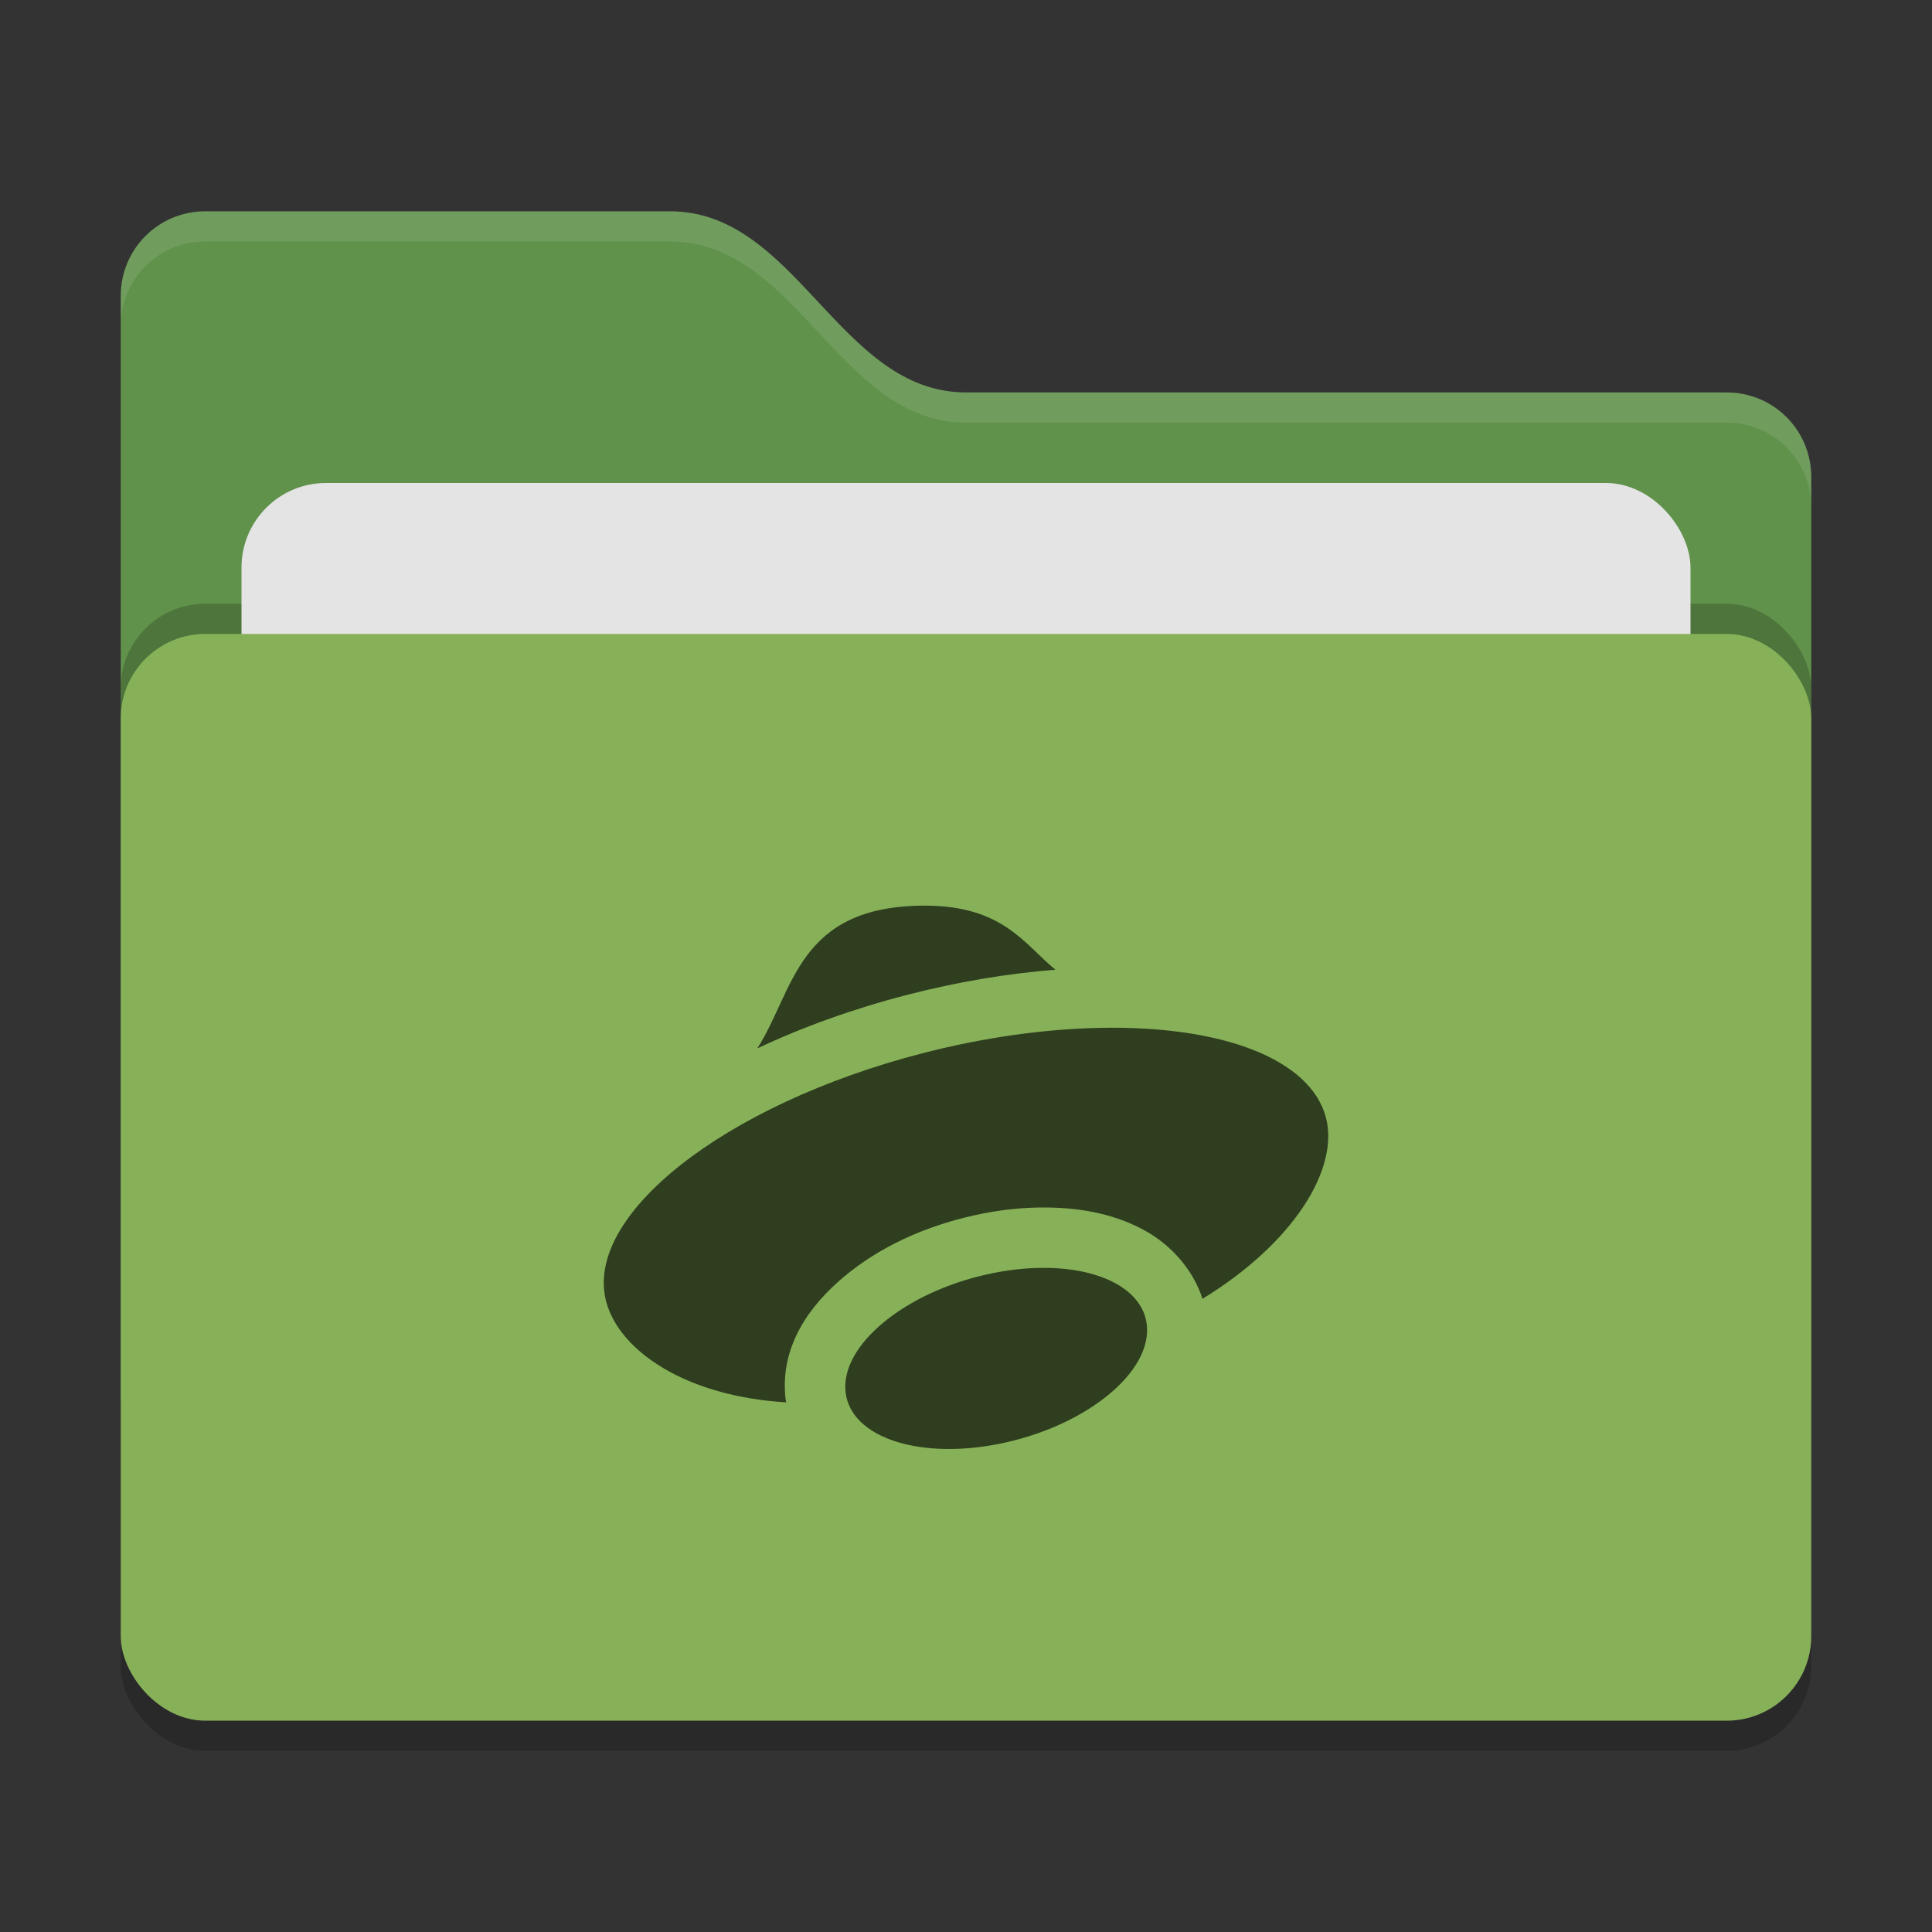
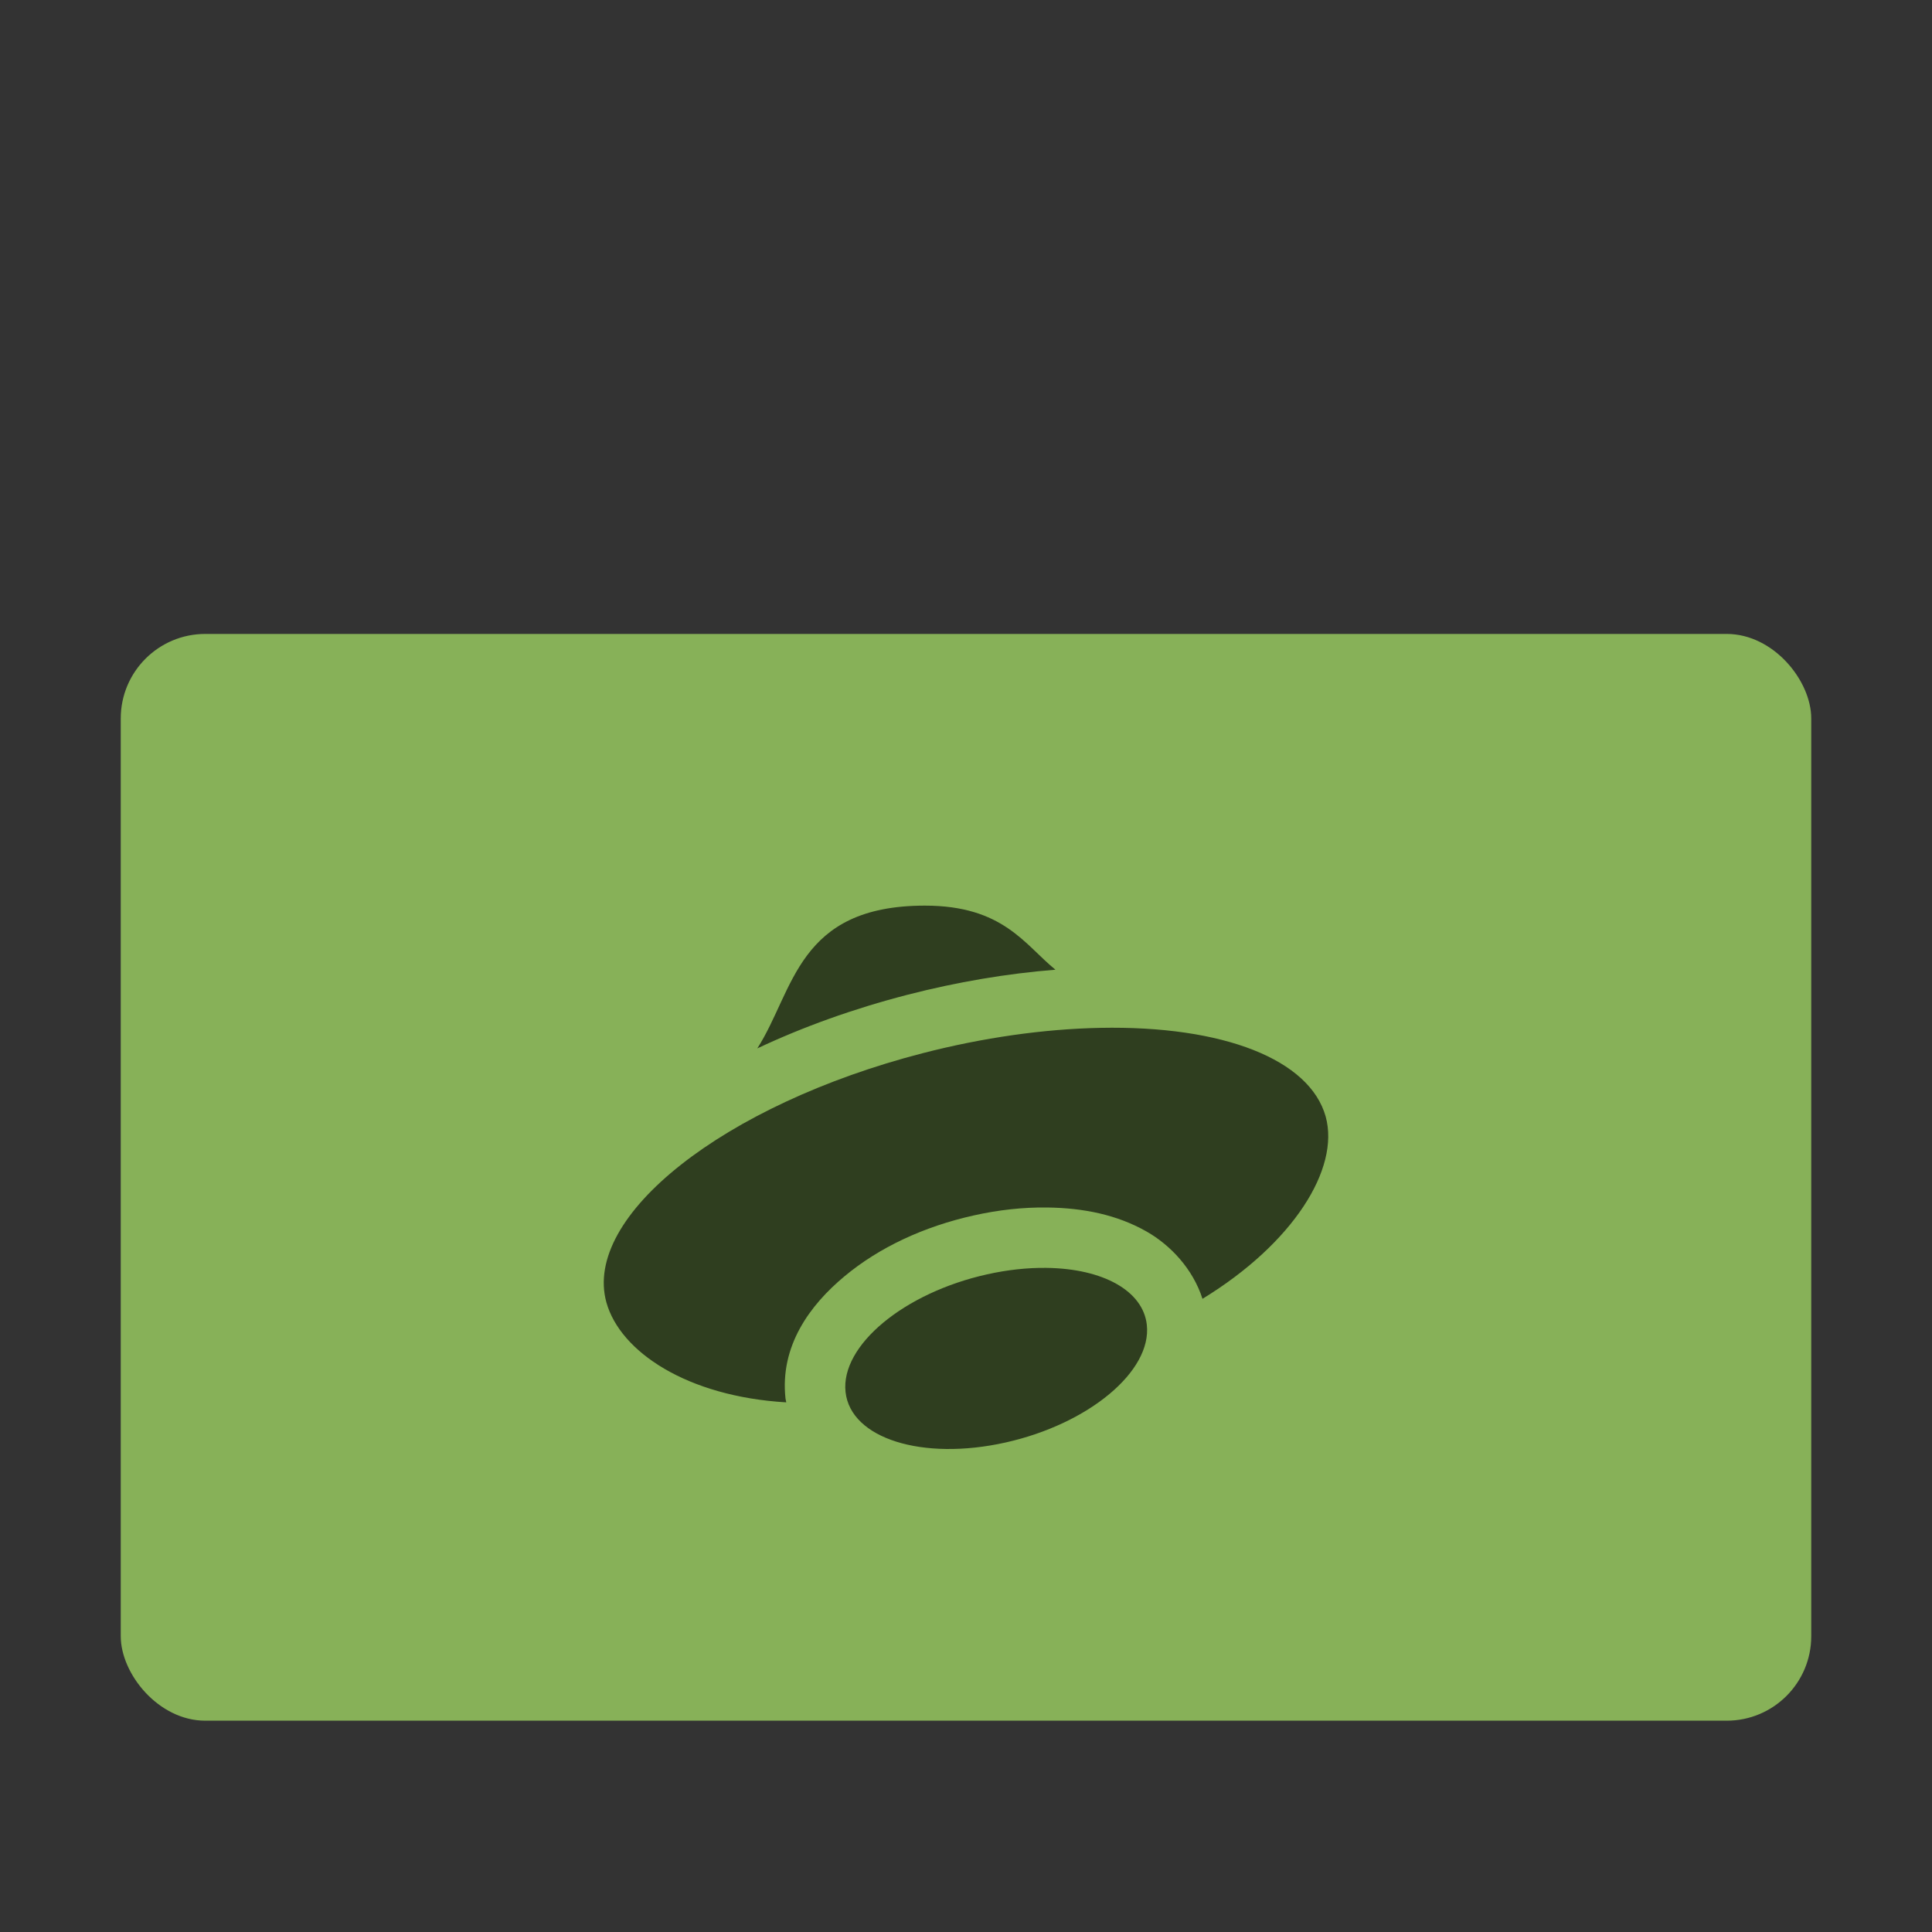
<svg xmlns="http://www.w3.org/2000/svg" width="64" height="64" version="1">
  <rect width="100%" height="100%" fill="#333333" stroke="none" />
-   <rect style="opacity:0.2" width="56" height="36" x="4" y="22" rx="2.8" ry="2.8" />
-   <path style="fill:#60924b" d="M 4,46.2 C 4,47.751 5.249,49 6.8,49 H 57.2 C 58.751,49 60,47.751 60,46.2 V 15.8 C 60,14.249 58.751,13 57.2,13 H 32 C 27.8,13 26.4,7 22.2,7 H 6.8 C 5.249,7 4,8.249 4,9.8" />
-   <rect style="opacity:0.2" width="56" height="36" x="4" y="20" rx="2.8" ry="2.8" />
-   <rect style="fill:#e4e4e4" width="48" height="22" x="8" y="16" rx="2.8" ry="2.8" />
  <rect style="fill:#87b158" width="56" height="36" x="4" y="21" rx="2.8" ry="2.8" />
-   <path style="opacity:0.1;fill:#ffffff" d="M 6.801,7 C 5.25,7 4,8.25 4,9.801 V 10.801 C 4,9.25 5.25,8 6.801,8 H 22.199 C 26.399,8 27.8,14 32,14 H 57.199 C 58.75,14 60,15.25 60,16.801 V 15.801 C 60,14.25 58.75,13 57.199,13 H 32 C 27.8,13 26.399,7 22.199,7 Z" />
  <path style="fill:#2f3e1f" d="M 30.639,30 C 26.404,30 26.31,32.827 25.086,34.73 26.586,34.023 28.258,33.419 30.062,32.953 31.703,32.53 33.357,32.25 34.963,32.123 33.944,31.295 33.233,30 30.639,30 Z M 36.451,34.049 C 34.584,34.085 32.559,34.373 30.562,34.889 23.983,36.588 19.293,40.285 20.088,43.145 20.546,44.779 22.755,46.259 26.045,46.455 26.043,46.443 26.04,46.432 26.039,46.42 26.039,46.419 26.039,46.417 26.039,46.416 26.035,46.387 26.025,46.361 26.021,46.332 25.829,44.588 26.827,43.234 27.975,42.279 29.122,41.324 30.594,40.633 32.26,40.262 33.069,40.081 33.884,39.99 34.686,40 H 34.688 C 35.89,40.015 37,40.239 37.977,40.793 38.783,41.25 39.52,42.044 39.834,43.025 42.837,41.19 44.389,38.718 43.916,36.992 43.391,35.098 40.528,33.969 36.451,34.049 Z M 34.662,42 C 34.031,41.992 33.363,42.066 32.695,42.215 29.939,42.829 27.84,44.575 28.01,46.113 28.18,47.652 30.552,48.4 33.309,47.785 36.065,47.17 38.16,45.425 37.99,43.887 37.867,42.768 36.556,42.024 34.662,42 Z" />
</svg>